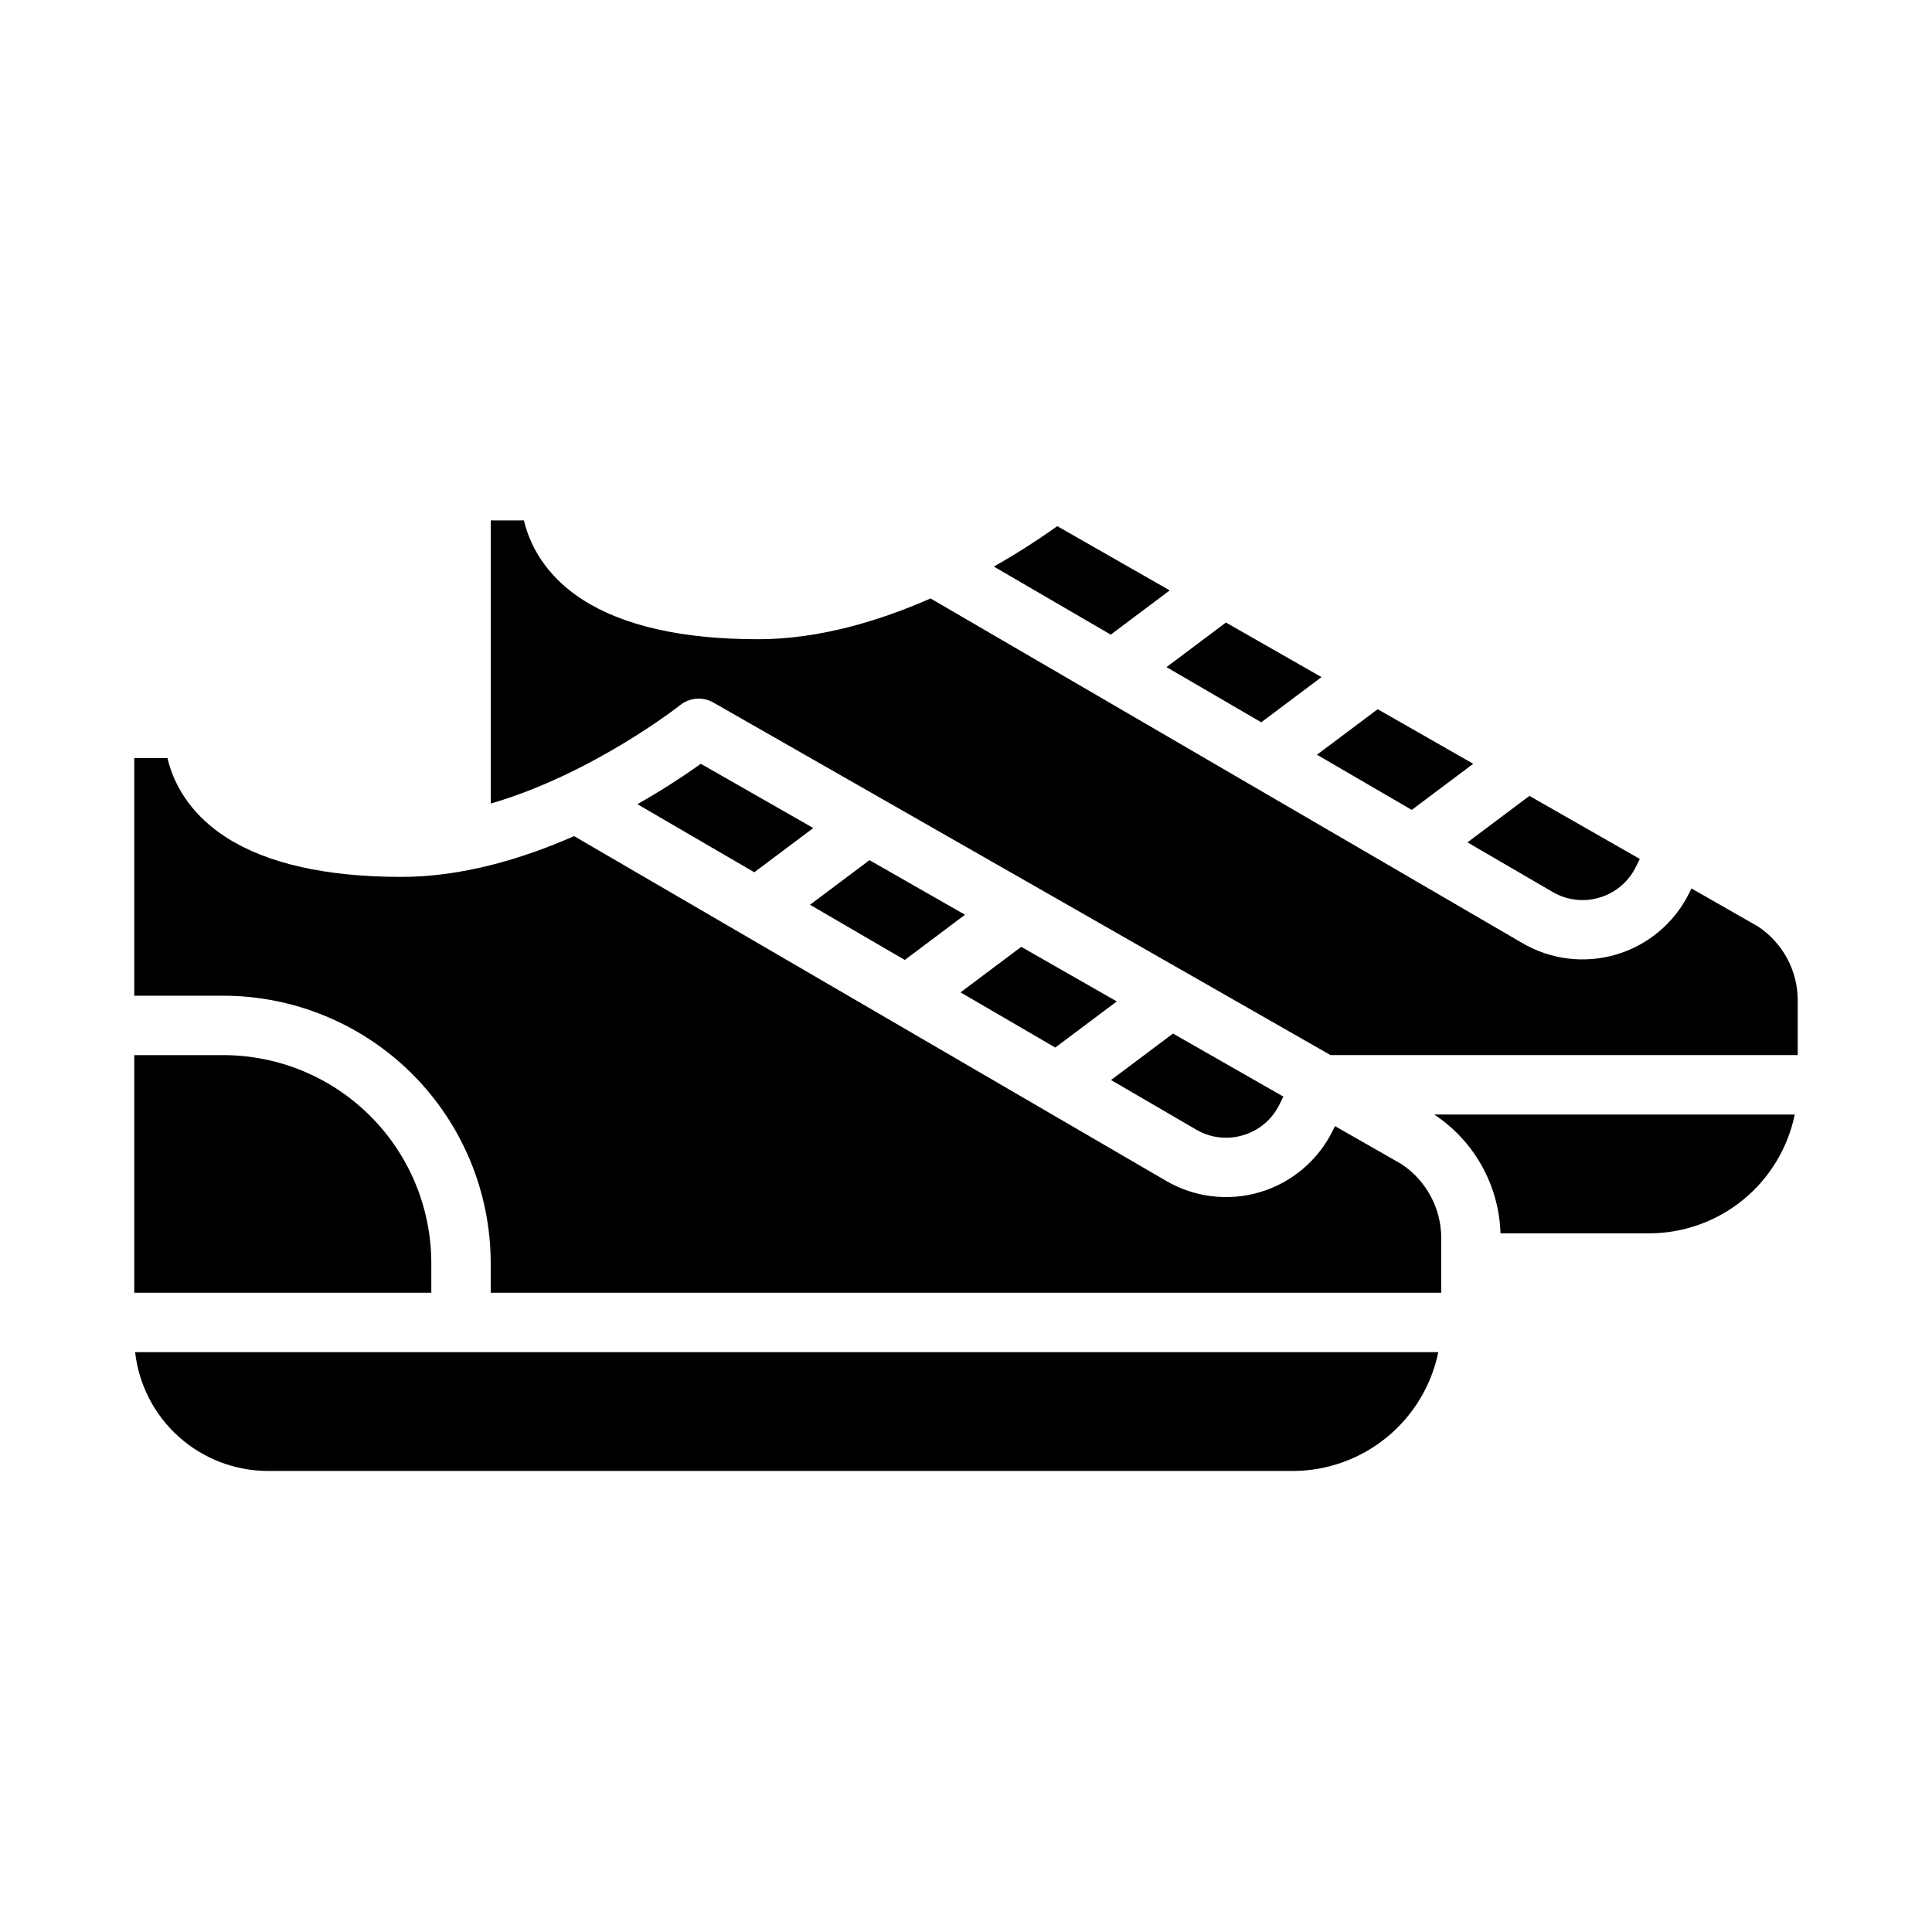
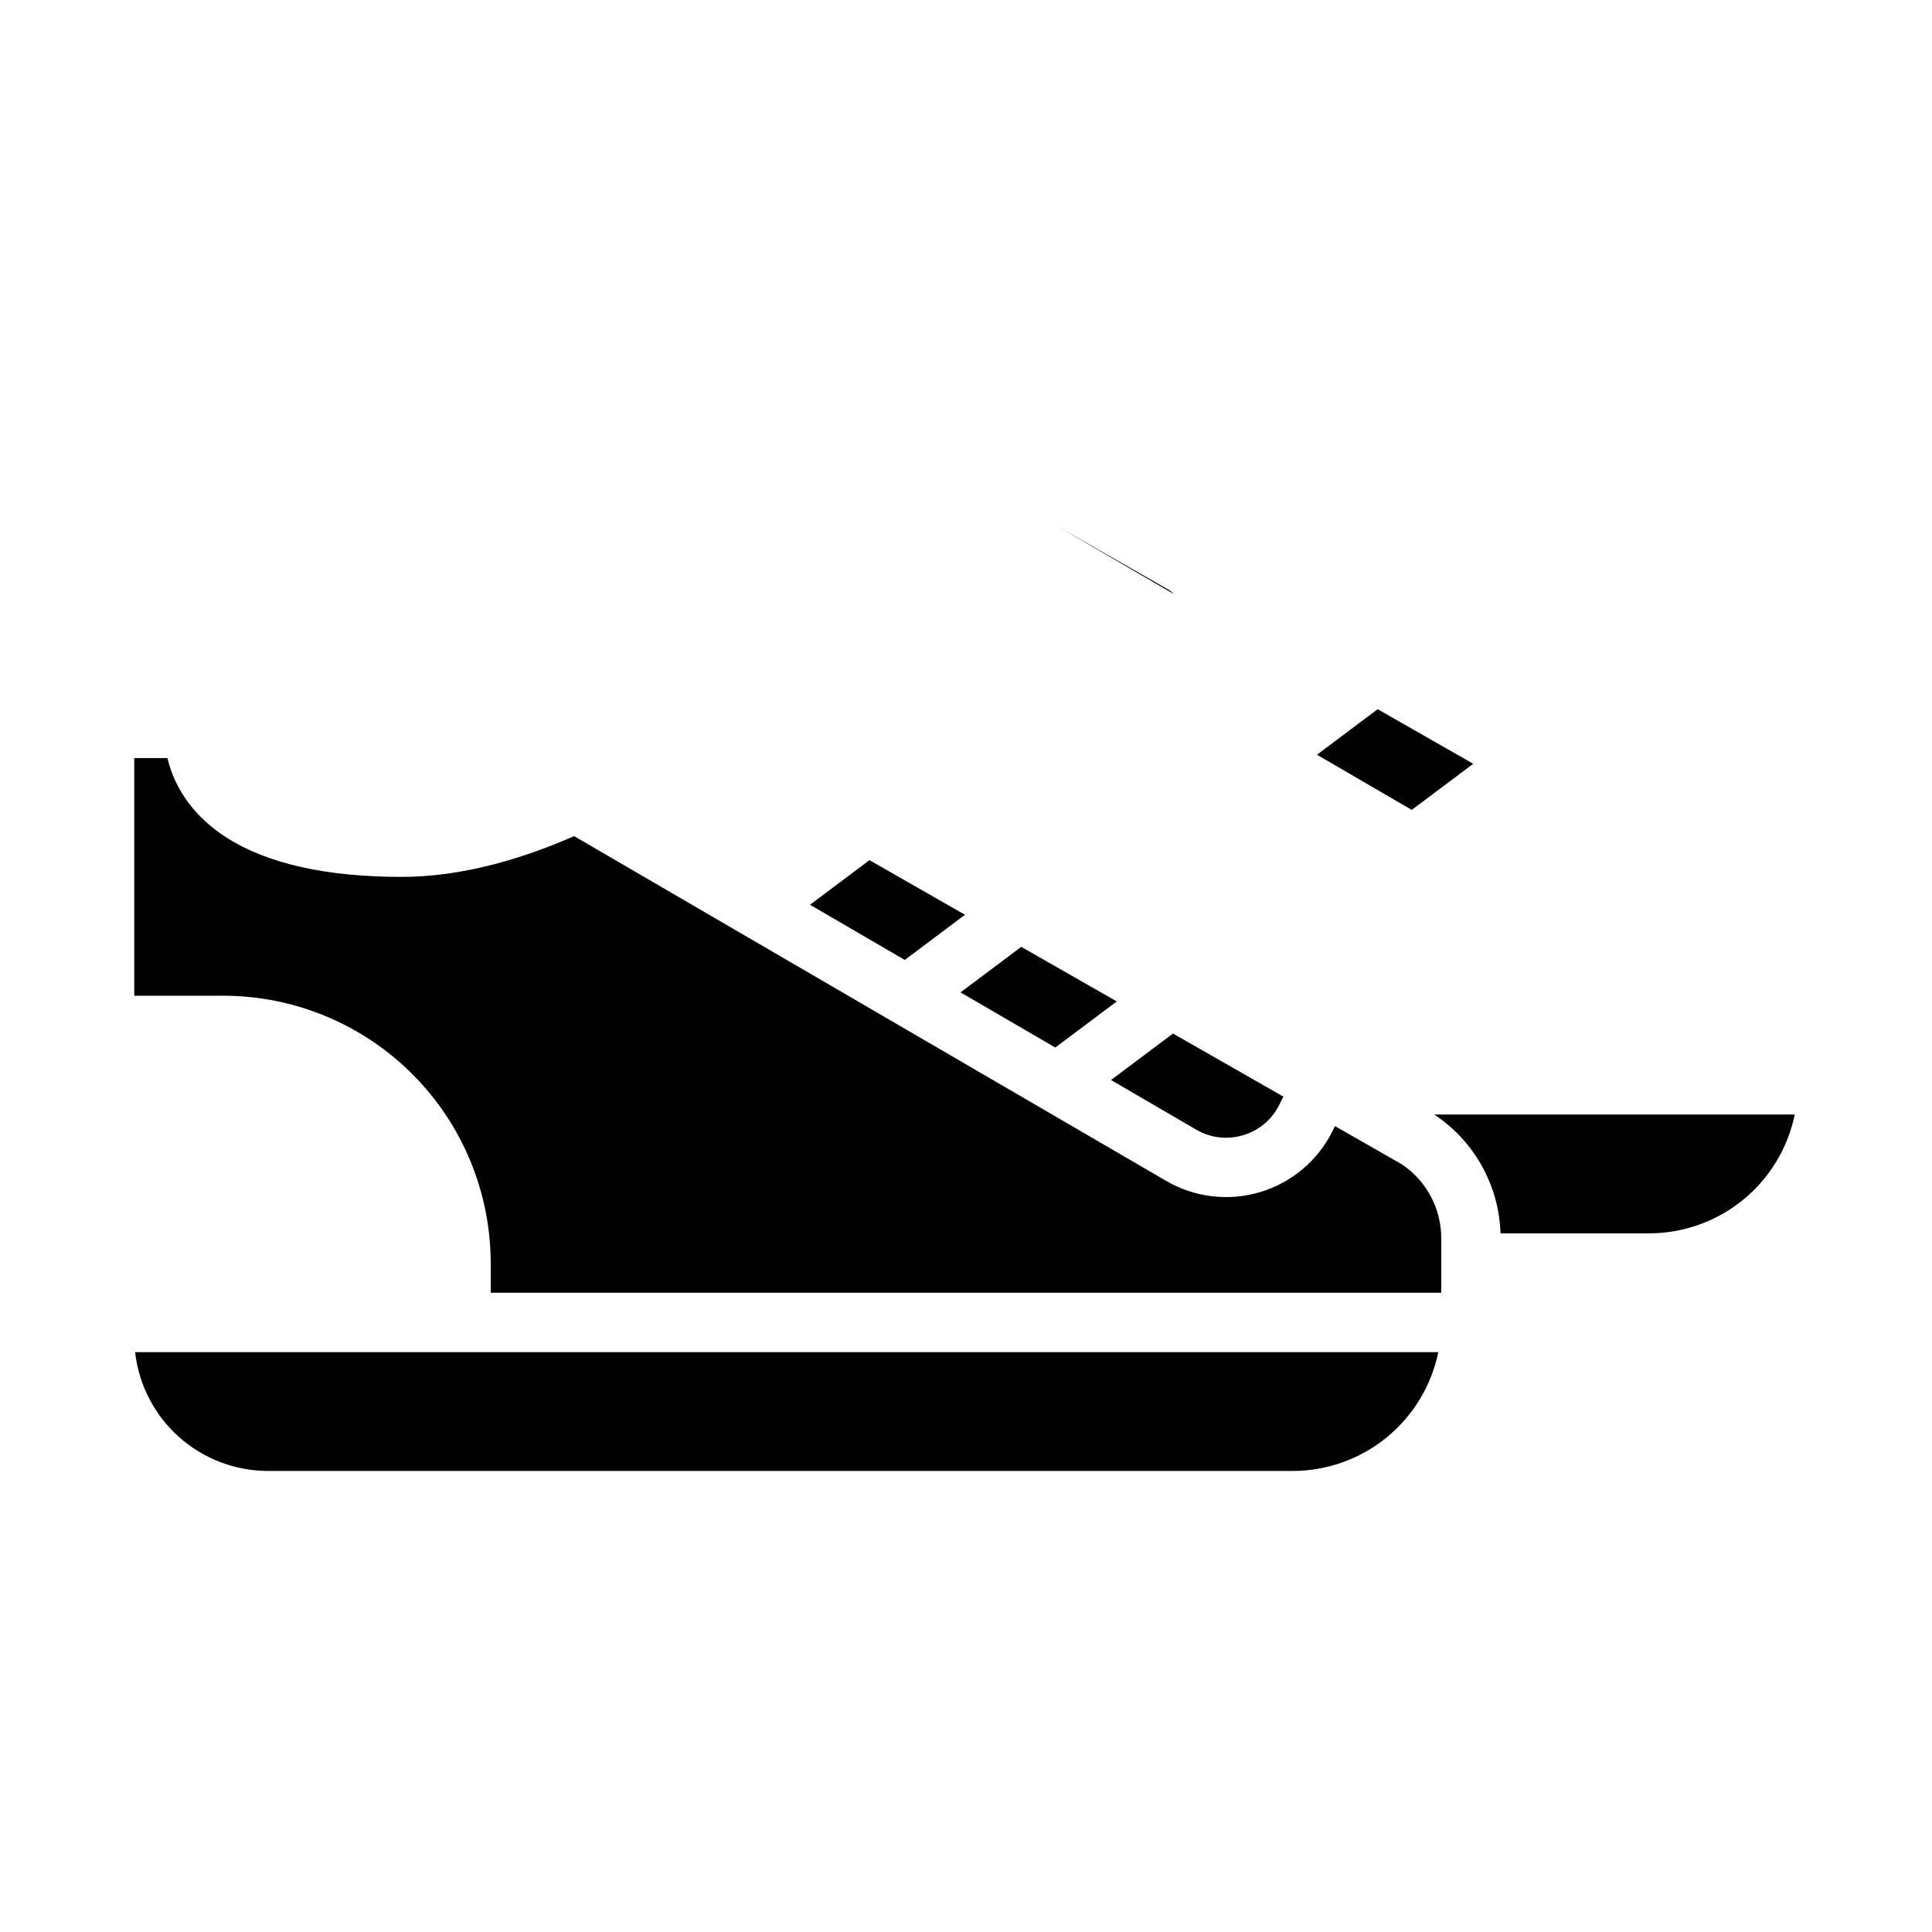
<svg xmlns="http://www.w3.org/2000/svg" fill="#000000" width="800px" height="800px" version="1.1" viewBox="144 144 512 512">
  <g>
-     <path d="m567.84 381.88c4.199-1.219 7.691-4.144 9.629-8.062l1.094-2.188-29.25-16.711-16.422 12.316 22.441 13.07h0.004c3.762 2.258 8.301 2.828 12.504 1.574z" />
    <path d="m515.41 452.5-17.621-10.066-0.703 1.41c-3.914 7.805-10.887 13.641-19.262 16.109s-17.402 1.352-24.922-3.086l-156.76-91.285c-13.613 5.977-29.594 10.805-45.715 10.805-20.008 0-35.645-3.523-46.473-10.469-8.199-5.258-13.559-12.551-15.586-21.02h-8.789v62.977h23.617c18.781 0.02 36.789 7.492 50.074 20.773 13.281 13.281 20.75 31.289 20.773 50.074v7.871h251.9v-14.43c0.016-7.91-3.941-15.293-10.535-19.664z" />
    <path d="m473.38 444.86c4.199-1.215 7.695-4.141 9.633-8.059l1.094-2.188-29.25-16.711-16.422 12.316 22.441 13.07c3.762 2.258 8.301 2.828 12.504 1.57z" />
    <path d="m398.55 406.99 25.109 14.621 16.301-12.223-25.32-14.465z" />
    <path d="m358.66 383.77 25.113 14.625 15.965-11.977-25.32-14.465z" />
-     <path d="m453.99 300.46-29.805-17.023c-5.414 3.856-11.02 7.434-16.801 10.711l30.973 18.039z" />
+     <path d="m453.99 300.46-29.805-17.023l30.973 18.039z" />
    <path d="m215.01 533.82h271.58c9.07-0.012 17.859-3.148 24.887-8.887 7.027-5.734 11.859-13.719 13.688-22.602h-345.36c0.98 8.652 5.106 16.645 11.598 22.453 6.492 5.809 14.895 9.023 23.605 9.035z" />
-     <path d="m494.21 323.44-25.324-14.465-15.754 11.816 25.113 14.625z" />
-     <path d="m312.92 357.12 30.973 18.039 15.633-11.723-29.805-17.023c-5.414 3.856-11.02 7.43-16.801 10.707z" />
    <path d="m534.42 346.41-25.32-14.465-16.09 12.066 25.109 14.621z" />
    <path d="m541.65 470.85h39.402c9.07-0.012 17.859-3.148 24.887-8.887 7.027-5.734 11.859-13.719 13.688-22.602h-95.547c10.621 7.019 17.176 18.762 17.57 31.488z" />
-     <path d="m609.88 389.52-17.621-10.066-0.703 1.41-0.004-0.004c-3.91 7.805-10.883 13.641-19.258 16.109-8.379 2.469-17.402 1.352-24.922-3.082l-156.76-91.289c-13.613 5.977-29.594 10.805-45.715 10.805-20.008 0-35.645-3.523-46.473-10.469-8.195-5.254-13.555-12.551-15.586-21.02h-8.789v75.043c27.082-7.914 49.914-25.867 50.203-26.098 2.523-2.008 6.008-2.273 8.805-0.676l163.54 93.426h123.82v-14.43c0.016-7.906-3.941-15.293-10.535-19.66z" />
-     <path d="m258.3 478.72c-0.016-14.609-5.824-28.617-16.156-38.945-10.332-10.332-24.336-16.141-38.945-16.16h-23.617v62.977h78.719z" />
  </g>
</svg>